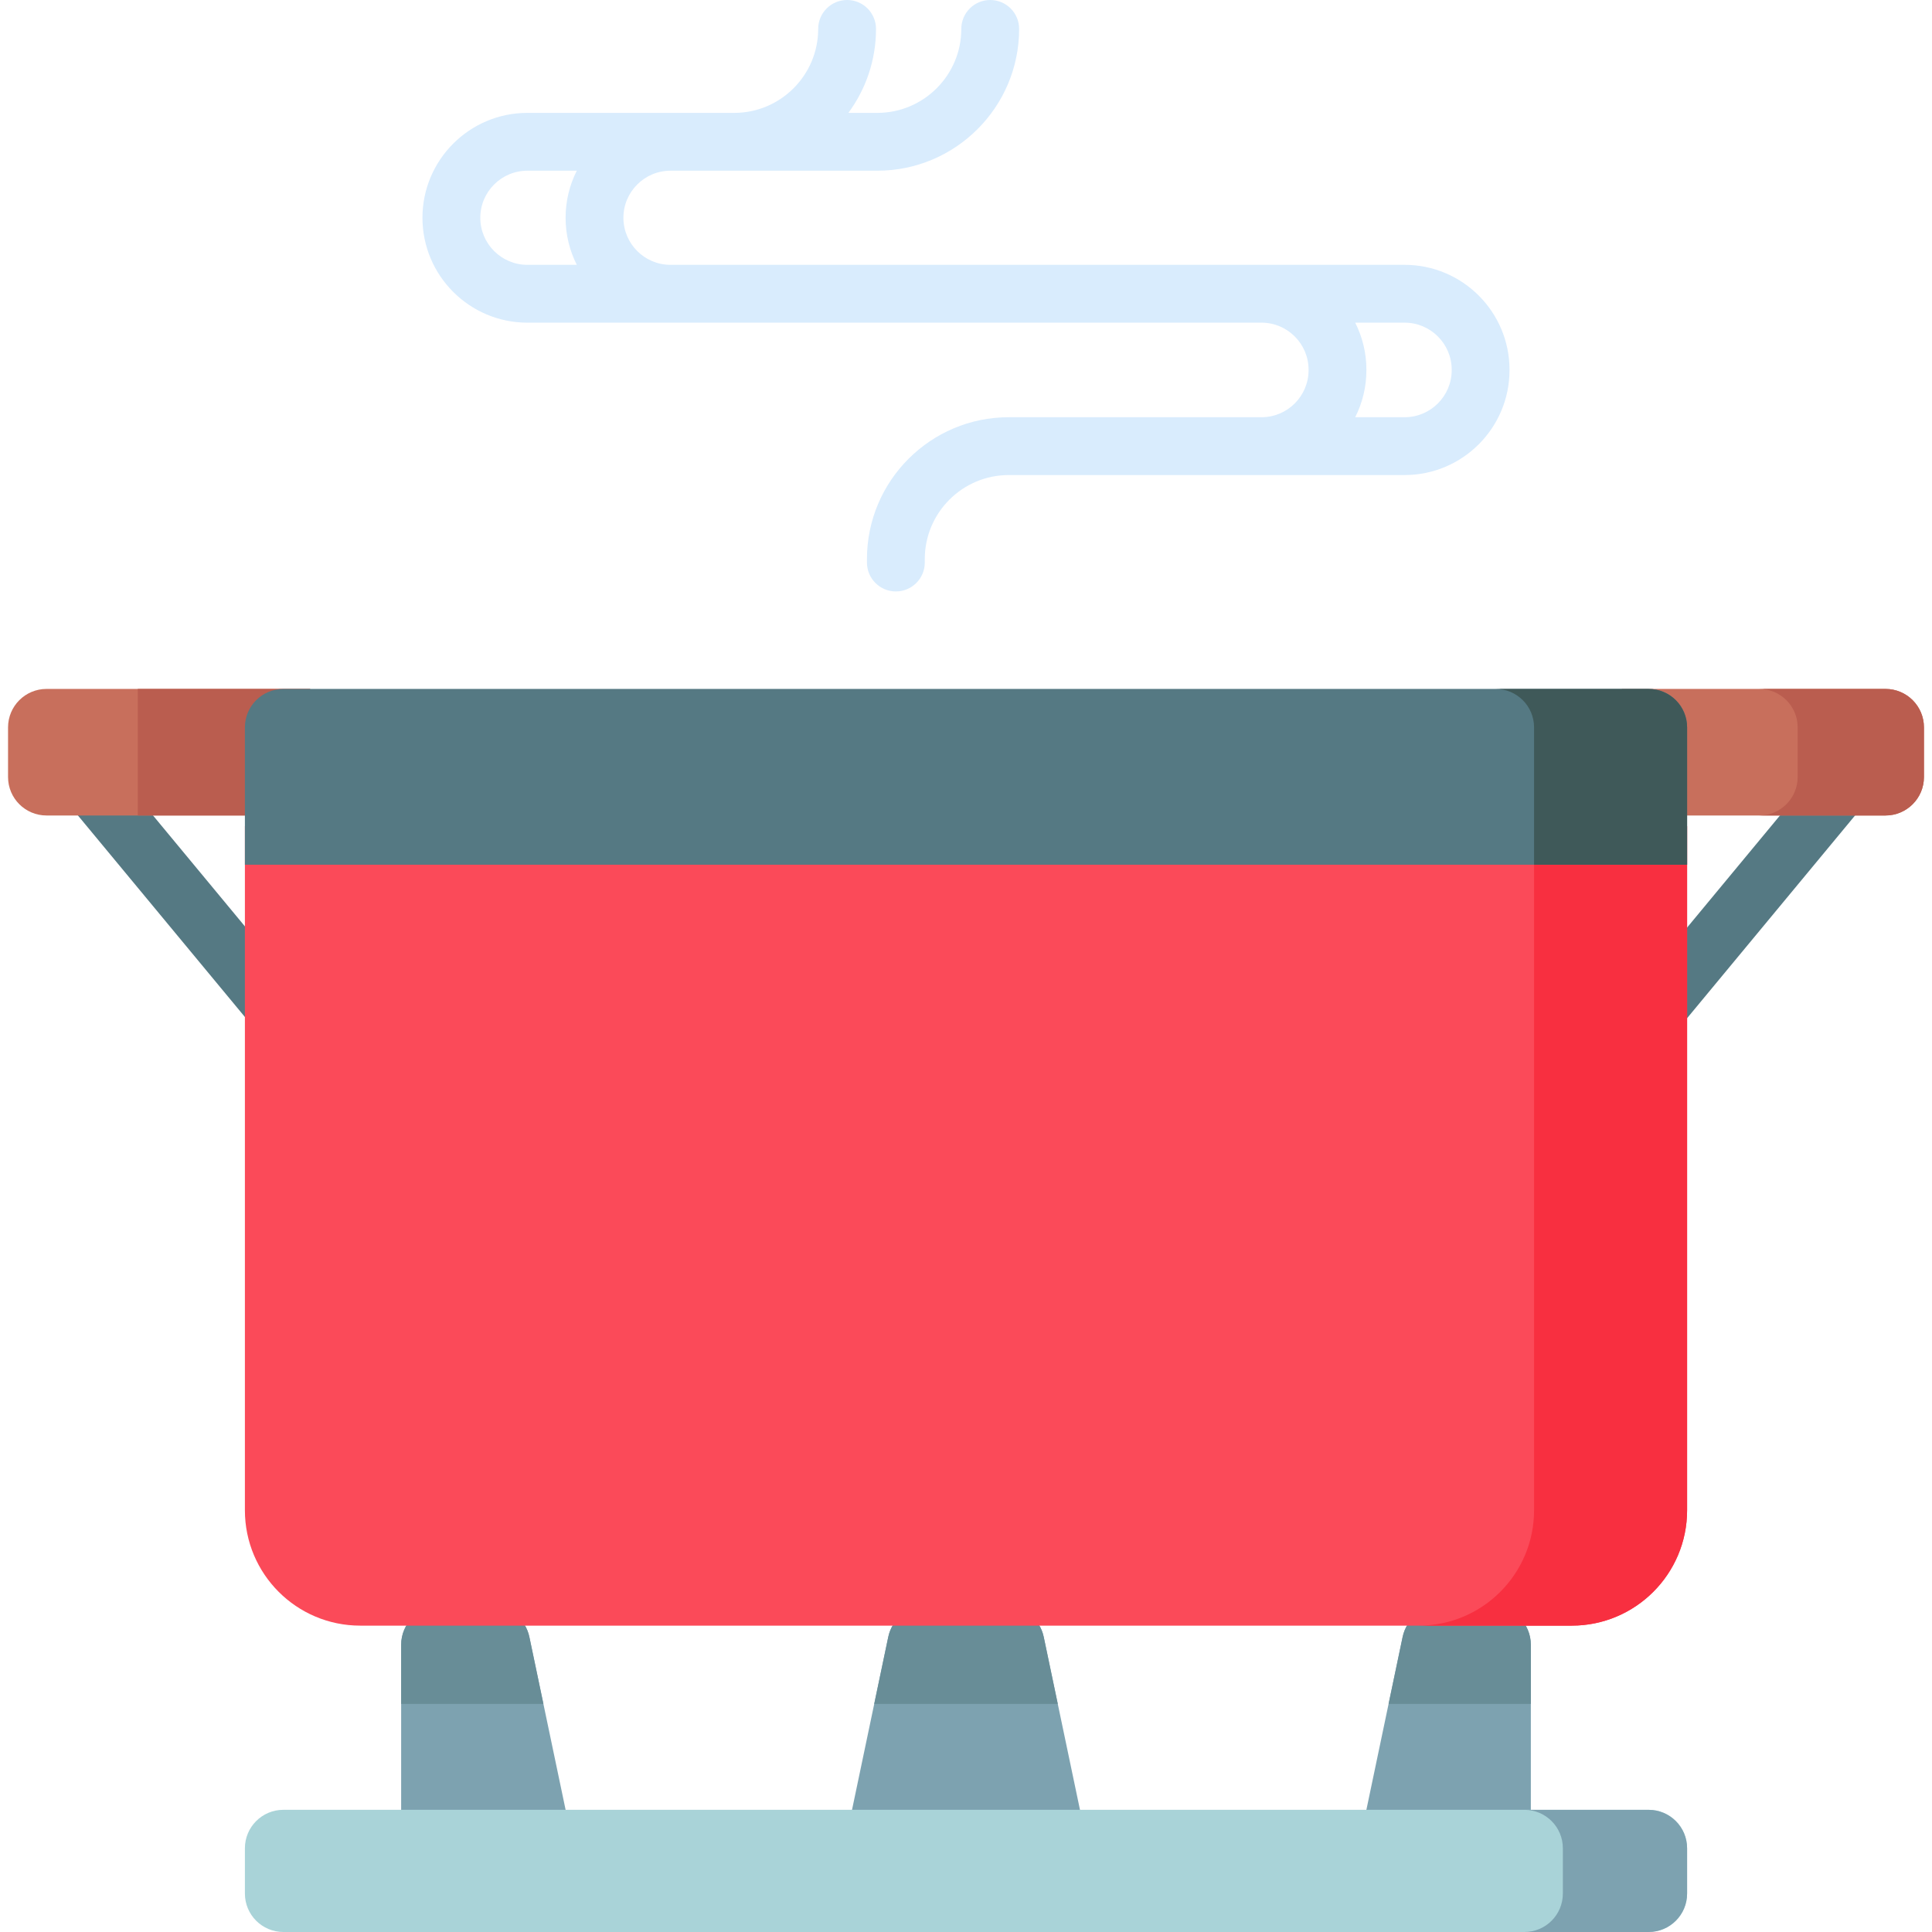
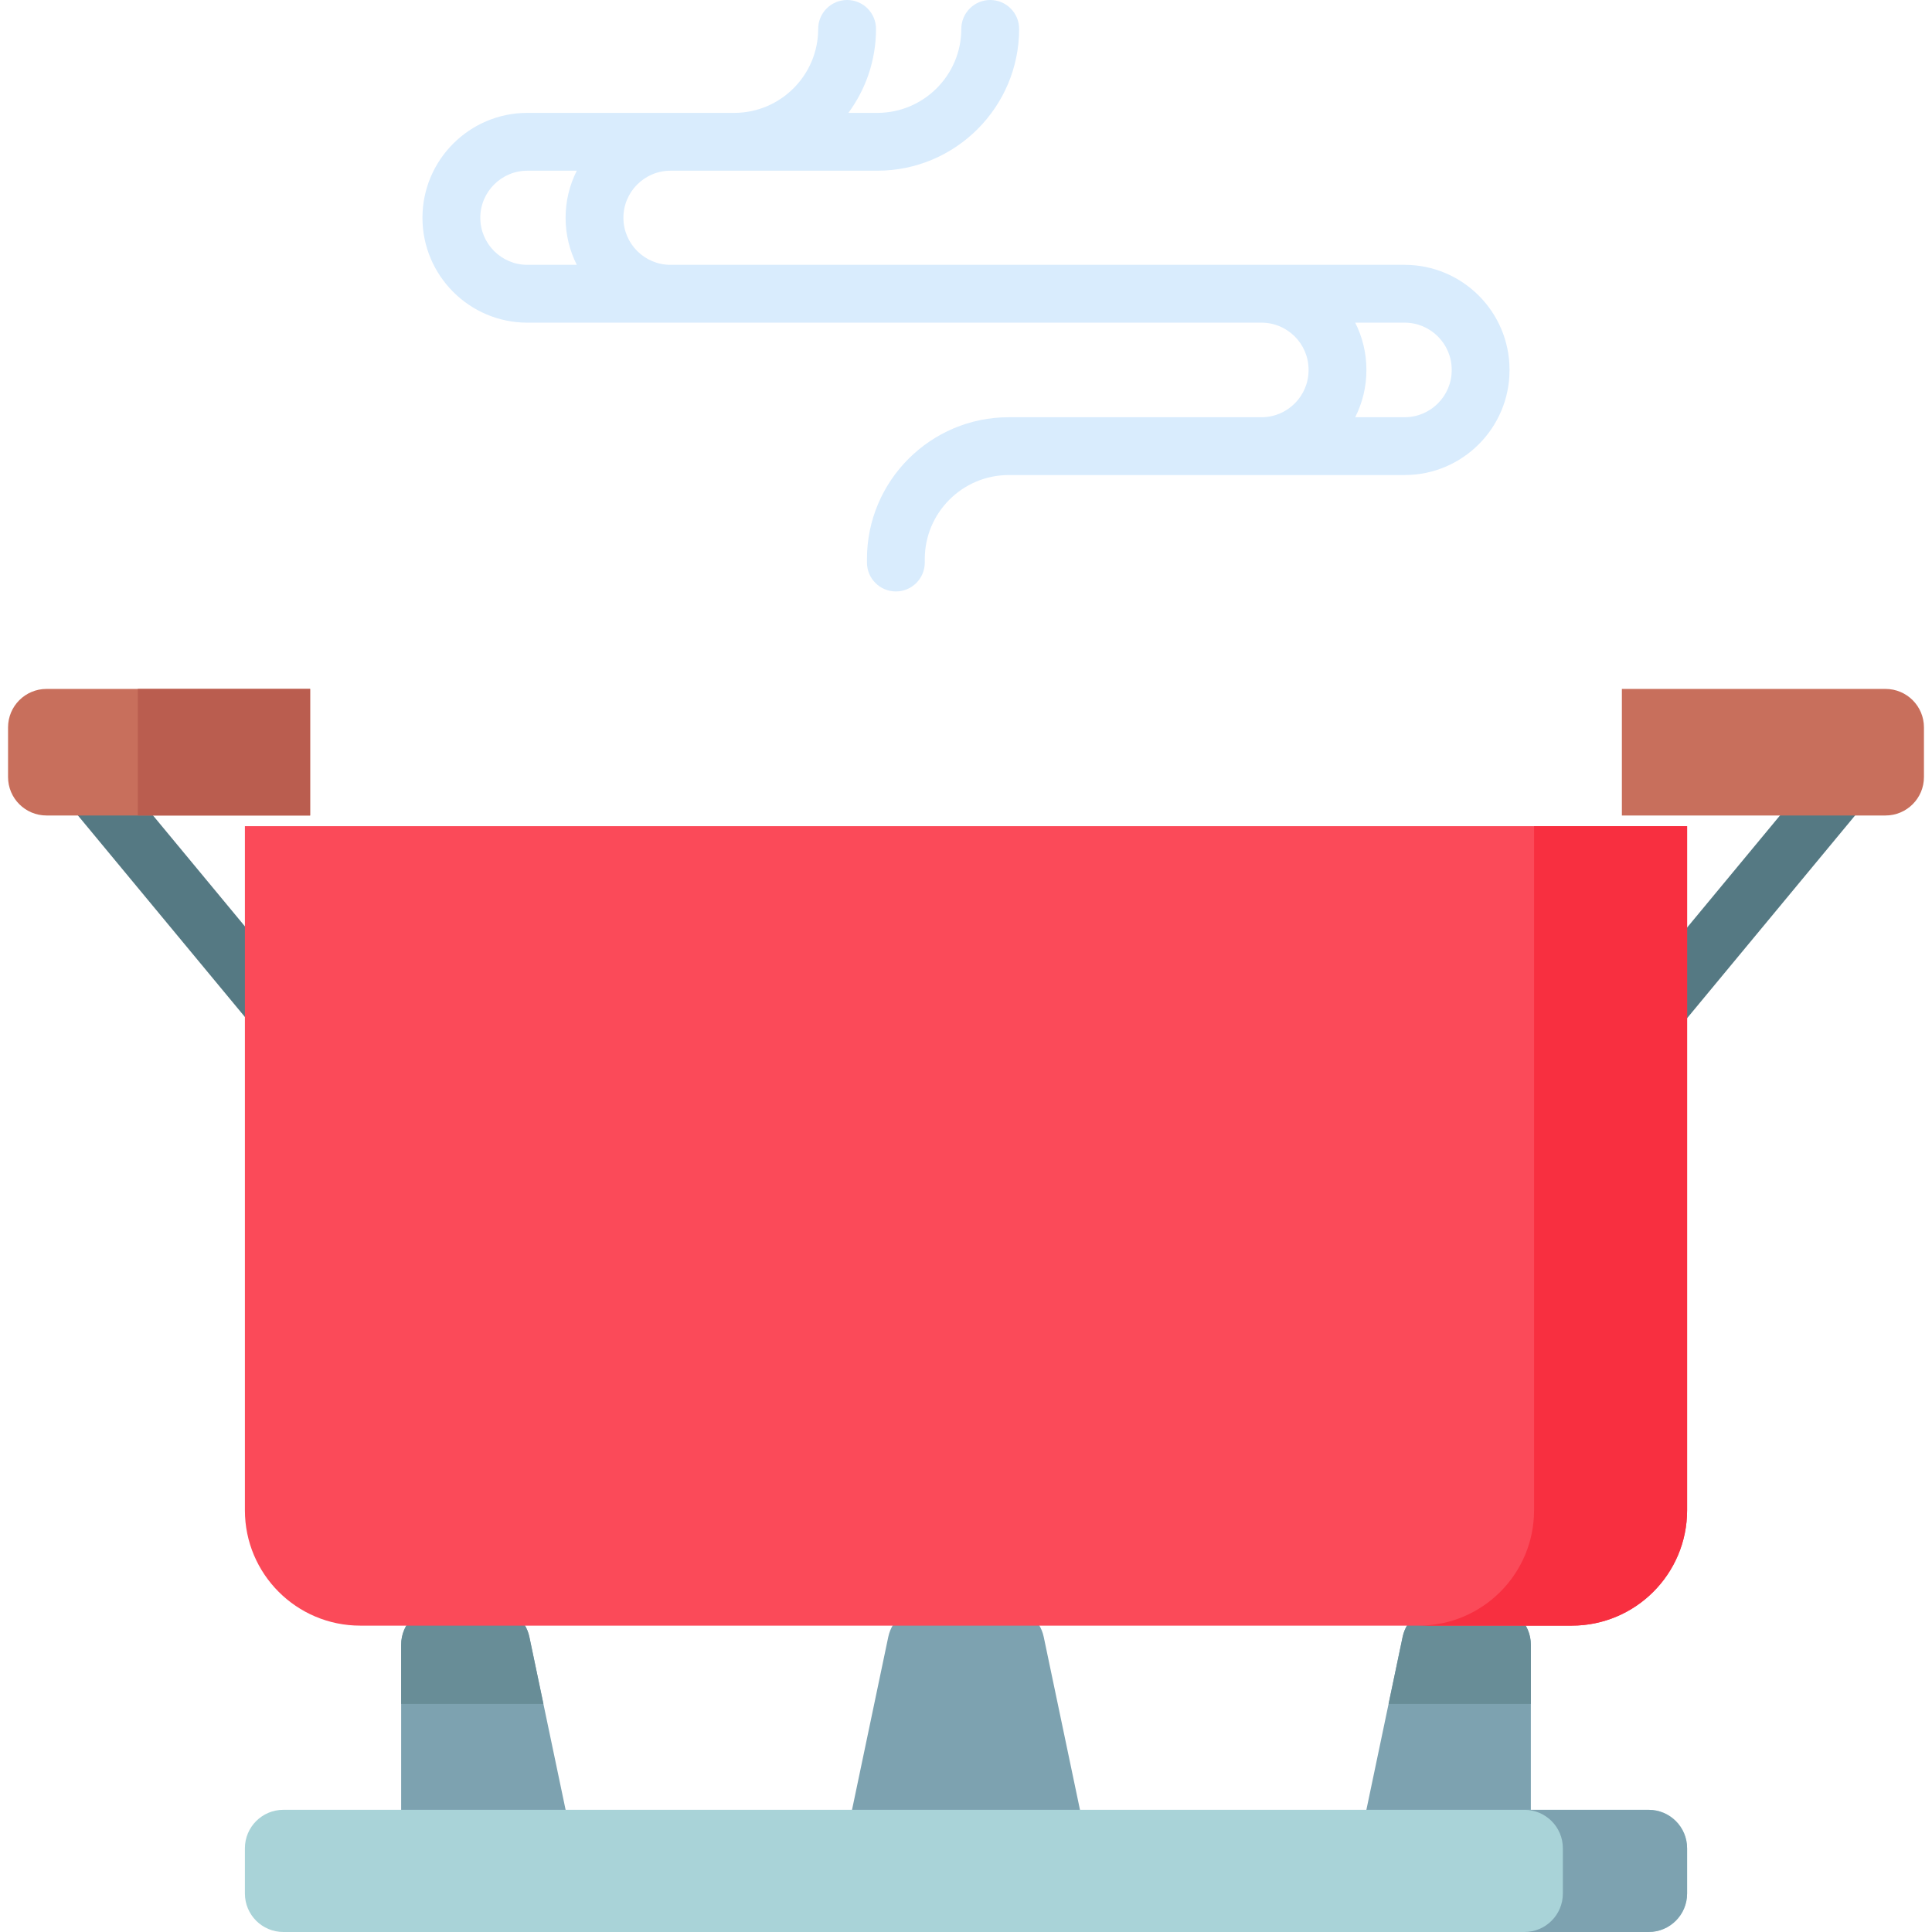
<svg xmlns="http://www.w3.org/2000/svg" id="Capa_1" enable-background="new 0 0 512 512" height="512" viewBox="0 0 512 512" width="512">
  <g>
    <g>
      <g>
        <path d="m276.599 433.802c-.99-4.72-5.152-8.1-9.975-8.1h-21.248c-4.823 0-8.985 3.38-9.975 8.1l-13.589 64.813h68.376z" fill="#7da2b0" />
-         <path d="m280.322 451.561-3.723-17.758c-.99-4.72-5.152-8.1-9.975-8.1h-21.249c-4.823 0-8.985 3.38-9.975 8.1l-3.723 17.758z" fill="#688d97" />
      </g>
      <g>
        <g>
          <path d="m150.805 483.967-10.518-50.165c-.99-4.72-5.152-8.1-9.975-8.1h-13.81c-5.629 0-10.192 4.563-10.192 10.192v48.073z" fill="#7da2b0" />
          <path d="m144.01 451.561-3.723-17.758c-.99-4.72-5.152-8.1-9.975-8.1h-13.81c-5.629 0-10.192 4.563-10.192 10.192v15.667h37.7z" fill="#688d97" />
        </g>
        <g>
          <path d="m405.689 483.967v-48.073c0-5.629-4.563-10.192-10.192-10.192h-13.81c-4.823 0-8.985 3.38-9.975 8.1l-10.518 50.165z" fill="#7da2b0" />
          <path d="m405.689 451.561v-15.667c0-5.629-4.563-10.192-10.192-10.192h-13.81c-4.823 0-8.985 3.38-9.975 8.1l-3.723 17.758h37.7z" fill="#688d97" />
        </g>
      </g>
      <g>
        <path d="m436.906 512h-361.812c-5.629 0-10.192-4.563-10.192-10.192v-11.998c0-5.629 4.563-10.192 10.192-10.192h361.812c5.629 0 10.192 4.563 10.192 10.192v11.998c0 5.629-4.563 10.192-10.192 10.192z" fill="#a9d3d8" />
        <path d="m447.1 489.809v12.004c0 5.629-4.567 10.185-10.196 10.185h-32.916c5.629 0 10.185-4.556 10.185-10.185v-12.004c0-5.629-4.556-10.185-10.185-10.185h32.916c5.629 0 10.196 4.556 10.196 10.185z" fill="#7da2b0" />
      </g>
      <g>
        <g>
          <g>
            <path d="m78.048 281.025c-2.202 0-4.389-.945-5.904-2.773l-55.928-67.496c-2.7-3.258-2.247-8.088 1.011-10.789 3.257-2.699 8.088-2.248 10.788 1.012l55.928 67.496c2.7 3.258 2.247 8.088-1.011 10.789-1.429 1.183-3.161 1.761-4.884 1.761z" fill="#557983" />
          </g>
          <g>
            <path d="m434.216 281.025c-1.722 0-3.455-.578-4.885-1.762-3.258-2.701-3.711-7.53-1.011-10.789l55.928-67.496c2.7-3.259 7.531-3.71 10.788-1.012 3.258 2.701 3.711 7.53 1.011 10.789l-55.928 67.496c-1.515 1.829-3.701 2.774-5.903 2.774z" fill="#557983" />
          </g>
          <path d="m429.815 182.572h69.86c5.629 0 10.192 4.563 10.192 10.192v13.157c0 5.629-4.563 10.192-10.192 10.192h-69.86z" fill="#c86f5c" />
-           <path d="m509.867 192.76v13.158c0 5.629-4.567 10.196-10.196 10.196h-33.467c5.629 0 10.196-4.567 10.196-10.196v-13.158c0-5.629-4.567-10.185-10.196-10.185h33.467c5.629-.001 10.196 4.556 10.196 10.185z" fill="#ba5d4f" />
          <path d="m82.185 182.572h-69.86c-5.629 0-10.192 4.563-10.192 10.192v13.157c0 5.629 4.563 10.192 10.192 10.192h69.86z" fill="#c86f5c" />
          <path d="m36.517 182.571h45.668v33.541h-45.668z" fill="#ba5d4f" />
        </g>
      </g>
      <path d="m447.1 218.943v181.292c0 16.887-13.689 30.576-30.576 30.576h-321.047c-16.887 0-30.576-13.689-30.576-30.576v-181.292z" fill="#fb4a59" />
      <path d="m447.1 218.943v181.292c0 16.887-13.689 30.576-30.576 30.576h-40.557c16.887 0 30.576-13.689 30.576-30.576v-181.292z" fill="#f82f40" />
-       <path d="m447.1 192.76v36.4h-382.2v-36.4c0-5.629 4.567-10.185 10.196-10.185h361.809c5.628-.001 10.195 4.556 10.195 10.185z" fill="#557983" />
-       <path d="m447.1 192.76v36.4h-40.557v-36.4c0-5.629-4.566-10.185-10.195-10.185h40.557c5.628-.001 10.195 4.556 10.195 10.185z" fill="#3f5959" />
    </g>
    <path d="m372.243 70.185h-194.56c-6.877 0-12.473-5.596-12.473-12.474s5.595-12.473 12.473-12.473h16.894 37.927c20.72 0 37.577-16.856 37.577-37.577 0-4.232-3.43-7.662-7.662-7.662s-7.662 3.43-7.662 7.662c0 12.27-9.983 22.253-22.253 22.253h-7.672c4.597-6.234 7.321-13.93 7.321-22.253 0-4.232-3.43-7.662-7.662-7.662s-7.662 3.43-7.662 7.662c0 12.27-9.983 22.253-22.253 22.253h-54.822c-15.327 0-27.797 12.47-27.797 27.797 0 15.328 12.47 27.798 27.797 27.798h194.56c6.877 0 12.473 5.595 12.473 12.473v.114c0 6.878-5.595 12.473-12.473 12.473h-66.982c-20.72 0-37.577 16.856-37.577 37.577v.932c0 4.232 3.43 7.662 7.662 7.662s7.662-3.43 7.662-7.662v-.932c0-12.27 9.983-22.253 22.253-22.253h104.91c15.327 0 27.797-12.47 27.797-27.797v-.114c.001-15.327-12.469-27.797-27.796-27.797zm-244.959-12.474c0-6.878 5.595-12.473 12.473-12.473h13.098c-1.893 3.754-2.967 7.989-2.967 12.473s1.074 8.719 2.967 12.474h-13.098c-6.878 0-12.473-5.596-12.473-12.474zm257.432 40.384c0 6.878-5.595 12.473-12.473 12.473h-13.098c1.893-3.754 2.967-7.989 2.967-12.473v-.114c0-4.483-1.074-8.719-2.967-12.473h13.098c6.877 0 12.473 5.595 12.473 12.473z" fill="#d9ecfd" />
  </g>
</svg>